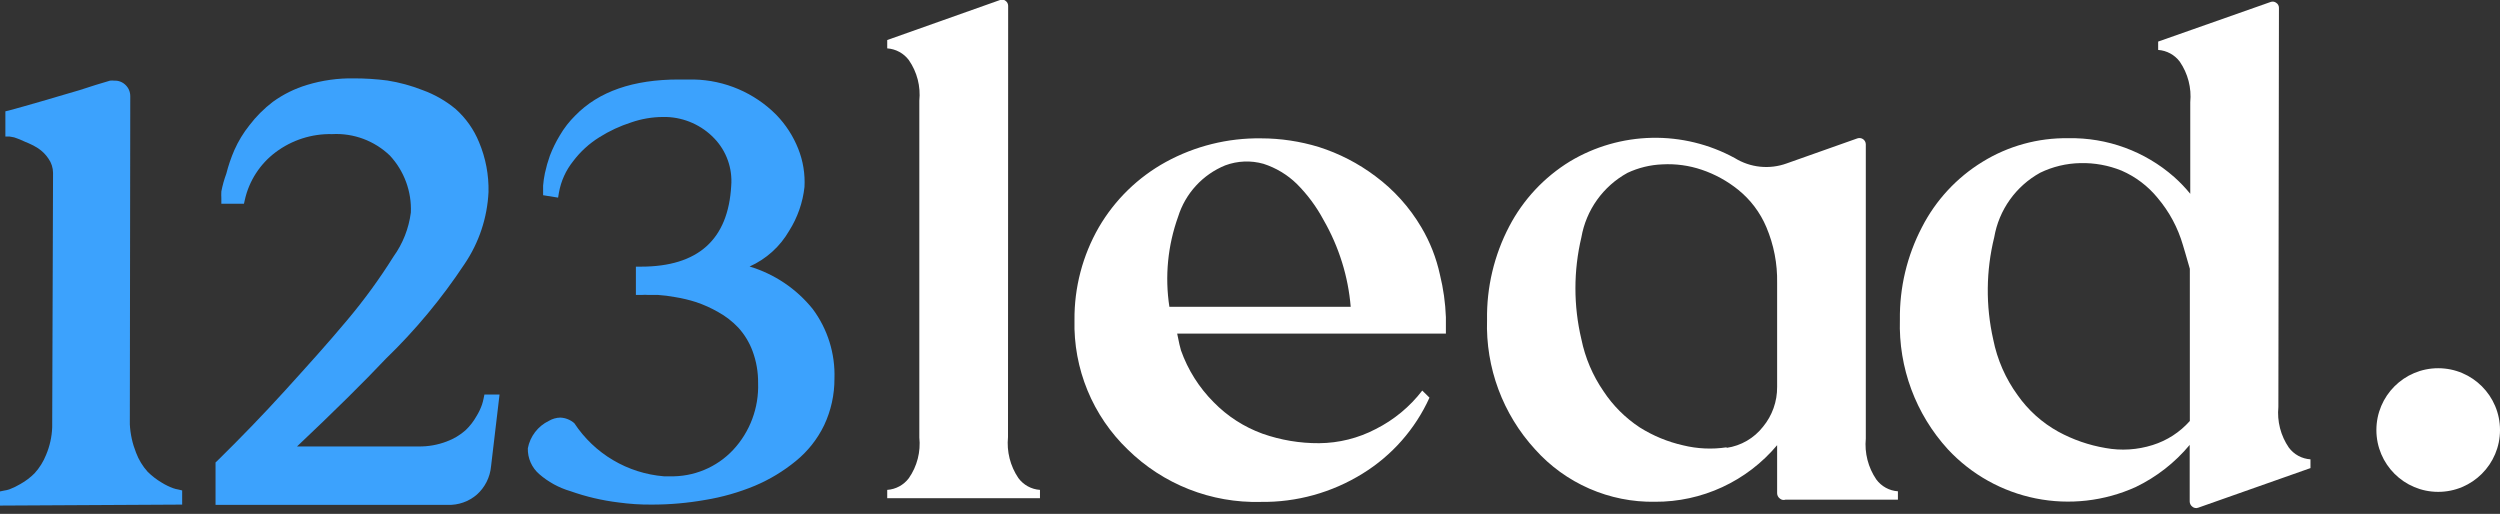
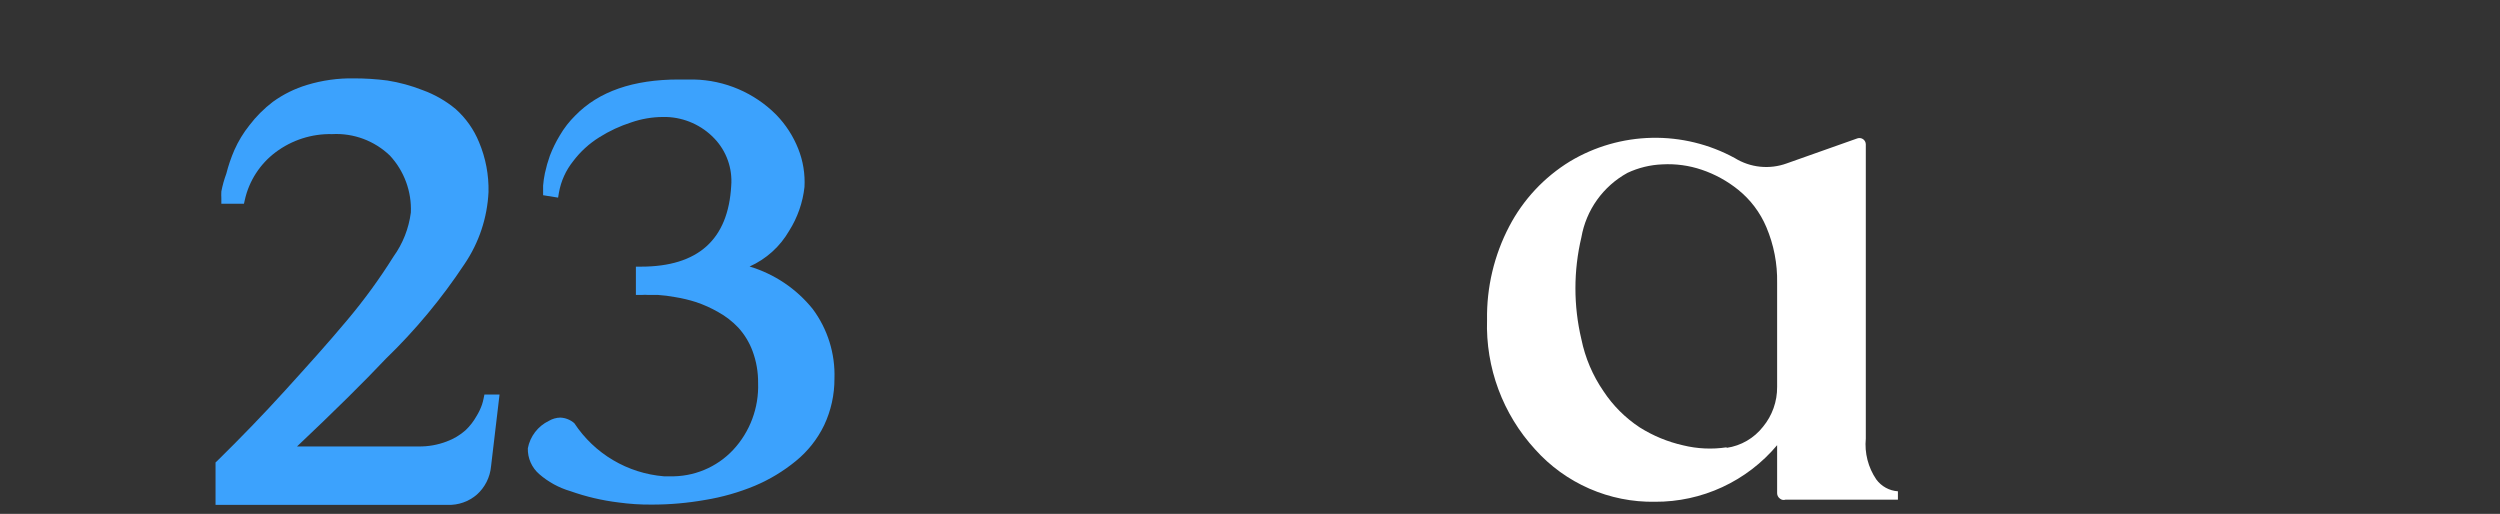
<svg xmlns="http://www.w3.org/2000/svg" width="180" height="37" viewBox="0 0 180 37" fill="none">
  <rect x="0" y="0" width="180" height="37" fill="#333333" stroke="none" />
  <g clip-path="url(#clip0_1_71)">
-     <path d="M175.55 35.414C178.008 35.414 180 33.421 180 30.963C180 28.505 178.008 26.512 175.55 26.512C173.092 26.512 171.1 28.505 171.1 30.963C171.1 33.421 173.092 35.414 175.55 35.414Z" fill="white" />
-     <path d="M72.576 31.472C72.474 32.51 72.737 33.551 73.32 34.416C73.501 34.663 73.735 34.868 74.004 35.016C74.273 35.164 74.572 35.251 74.878 35.272V35.872H63.88V35.272C64.185 35.251 64.482 35.165 64.751 35.019C65.02 34.873 65.254 34.671 65.438 34.426C66.033 33.571 66.301 32.529 66.191 31.493V7.252C66.296 6.219 66.029 5.182 65.438 4.329C65.254 4.084 65.02 3.882 64.751 3.736C64.482 3.59 64.185 3.504 63.88 3.483V2.882L72.006 -8.65071e-06C72.072 -0.026 72.143 -0.034 72.213 -0.023C72.283 -0.013 72.349 0.017 72.403 0.061C72.461 0.103 72.508 0.158 72.54 0.222C72.572 0.286 72.588 0.356 72.587 0.428L72.576 31.472Z" fill="white" />
-     <path d="M102.332 16.358C102.962 17.418 103.416 18.574 103.676 19.78C103.923 20.781 104.066 21.805 104.104 22.835V24.017H84.756C84.878 24.638 84.969 25.035 85.031 25.229C85.528 26.631 86.332 27.904 87.383 28.957C88.371 29.97 89.576 30.746 90.906 31.228C92.215 31.688 93.593 31.919 94.98 31.91C96.399 31.899 97.795 31.55 99.053 30.892C100.364 30.232 101.509 29.285 102.403 28.121L102.923 28.631C101.898 30.893 100.22 32.798 98.106 34.1C95.903 35.467 93.356 36.174 90.764 36.137C88.999 36.182 87.243 35.872 85.6 35.225C83.957 34.577 82.462 33.606 81.202 32.369C79.949 31.166 78.96 29.715 78.299 28.108C77.638 26.502 77.319 24.776 77.363 23.039C77.343 20.699 77.947 18.396 79.114 16.368C80.266 14.39 81.935 12.763 83.941 11.662C86.041 10.514 88.401 9.928 90.794 9.961C92.202 9.963 93.602 10.172 94.949 10.582C96.415 11.048 97.792 11.757 99.022 12.681C100.361 13.672 101.486 14.923 102.332 16.358ZM84.196 22.092H97.251C97.161 21.006 96.953 19.934 96.629 18.894C96.299 17.829 95.852 16.804 95.295 15.838C94.786 14.882 94.137 14.007 93.371 13.241C92.693 12.579 91.87 12.084 90.968 11.794C90.062 11.538 89.099 11.578 88.218 11.906C87.416 12.233 86.696 12.733 86.11 13.371C85.524 14.008 85.086 14.767 84.827 15.594C84.078 17.673 83.86 19.907 84.196 22.092Z" fill="white" />
    <path d="M134.338 31.574C134.239 32.613 134.505 33.654 135.092 34.518C135.273 34.765 135.507 34.97 135.776 35.118C136.045 35.266 136.343 35.353 136.65 35.373V35.974H128.564C128.494 35.999 128.418 36.005 128.344 35.991C128.271 35.976 128.203 35.943 128.147 35.893C128.088 35.849 128.039 35.792 128.006 35.727C127.972 35.662 127.954 35.589 127.953 35.516V32.053C126.876 33.337 125.529 34.367 124.008 35.072C122.488 35.776 120.83 36.136 119.155 36.127C117.531 36.154 115.92 35.832 114.432 35.181C112.944 34.531 111.613 33.569 110.53 32.358C108.201 29.821 106.958 26.472 107.067 23.029C107.03 20.686 107.579 18.372 108.666 16.296C109.672 14.371 111.182 12.755 113.035 11.621C114.82 10.551 116.853 9.966 118.934 9.923C121.015 9.88 123.07 10.381 124.898 11.377C125.453 11.721 126.078 11.935 126.727 12.002C127.377 12.069 128.032 11.988 128.646 11.764L133.737 9.961C133.805 9.939 133.878 9.933 133.949 9.944C134.02 9.954 134.087 9.982 134.146 10.023C134.204 10.065 134.252 10.12 134.285 10.183C134.319 10.247 134.337 10.317 134.338 10.389V31.574ZM124.318 32.246C125.352 32.095 126.29 31.552 126.935 30.729C127.602 29.921 127.962 28.904 127.953 27.857V20.37C127.98 18.993 127.716 17.626 127.179 16.358C126.735 15.302 126.035 14.375 125.143 13.658C124.361 13.029 123.475 12.543 122.525 12.222C121.612 11.912 120.647 11.781 119.684 11.835C118.817 11.869 117.965 12.077 117.179 12.446C116.313 12.921 115.564 13.586 114.989 14.39C114.415 15.194 114.028 16.117 113.859 17.091C113.288 19.502 113.288 22.013 113.859 24.424C114.133 25.764 114.673 27.035 115.448 28.162C116.131 29.199 117.018 30.086 118.055 30.77C119.016 31.376 120.073 31.813 121.181 32.063C122.207 32.315 123.273 32.364 124.318 32.206V32.246Z" fill="white" />
-     <path d="M164.043 29.303C163.943 30.336 164.21 31.37 164.796 32.226C164.979 32.472 165.213 32.675 165.482 32.821C165.751 32.967 166.049 33.052 166.354 33.072V33.703L158.269 36.555C158.199 36.581 158.124 36.589 158.05 36.576C157.977 36.563 157.908 36.532 157.851 36.483C157.792 36.44 157.744 36.383 157.711 36.318C157.677 36.252 157.659 36.18 157.658 36.107V32.033C156.594 33.312 155.267 34.347 153.768 35.068C151.515 36.086 149 36.372 146.576 35.886C144.152 35.4 141.941 34.166 140.255 32.358C137.929 29.815 136.687 26.464 136.792 23.019C136.762 20.701 137.308 18.412 138.381 16.358C139.374 14.418 140.882 12.79 142.739 11.652C144.593 10.509 146.733 9.919 148.91 9.951C151.712 9.894 154.434 10.89 156.538 12.742C156.956 13.114 157.345 13.519 157.699 13.954V7.364C157.798 6.331 157.531 5.297 156.945 4.441C156.761 4.196 156.527 3.994 156.258 3.848C155.989 3.702 155.692 3.616 155.387 3.595V2.994L163.483 0.143C163.55 0.117 163.623 0.109 163.694 0.119C163.766 0.13 163.833 0.159 163.89 0.204C163.951 0.243 164.002 0.297 164.035 0.361C164.069 0.426 164.086 0.498 164.084 0.57L164.043 29.303ZM143.513 24.445C143.801 25.89 144.398 27.256 145.265 28.447C146.027 29.534 147.027 30.432 148.187 31.075C149.251 31.656 150.404 32.056 151.599 32.257C152.73 32.464 153.894 32.39 154.99 32.043C156.024 31.72 156.95 31.122 157.668 30.311V19.352C157.403 18.415 157.23 17.845 157.169 17.641C156.808 16.399 156.191 15.247 155.356 14.259C154.658 13.401 153.764 12.724 152.749 12.283C151.809 11.903 150.8 11.719 149.786 11.744C148.783 11.762 147.796 11.998 146.894 12.436C146.029 12.912 145.283 13.577 144.71 14.381C144.137 15.185 143.752 16.108 143.585 17.081C142.99 19.497 142.965 22.018 143.513 24.445Z" fill="white" />
-     <path d="M0 36.402V35.383L0.295 35.322C0.427 35.304 0.557 35.274 0.682 35.231C0.958 35.125 1.223 34.995 1.477 34.844C1.851 34.635 2.194 34.374 2.495 34.07C2.847 33.681 3.127 33.233 3.32 32.745C3.583 32.122 3.731 31.456 3.758 30.78L3.819 12.446C3.817 12.082 3.703 11.726 3.493 11.428C3.295 11.128 3.039 10.872 2.739 10.674C2.449 10.493 2.142 10.34 1.823 10.216C1.562 10.089 1.293 9.981 1.018 9.89L0.682 9.829H0.387V8.016L0.642 7.955C2.037 7.578 3.697 7.089 5.733 6.488L6.904 6.111L7.923 5.806C8.028 5.795 8.133 5.795 8.238 5.806C8.389 5.8 8.54 5.827 8.68 5.883C8.82 5.939 8.947 6.024 9.053 6.132C9.159 6.237 9.242 6.362 9.298 6.501C9.354 6.639 9.381 6.787 9.379 6.936L9.348 30.556C9.384 31.255 9.536 31.943 9.796 32.593C9.986 33.099 10.269 33.566 10.631 33.968C10.937 34.27 11.279 34.533 11.65 34.752C11.907 34.912 12.18 35.045 12.464 35.149C12.58 35.191 12.699 35.222 12.821 35.241L13.116 35.312V36.331L0 36.402Z" fill="#3CA2FD" />
    <path d="M32.22 36.351H15.519V33.295L15.631 33.194C17.332 31.523 18.961 29.843 20.54 28.101C22.118 26.359 23.595 24.73 24.99 23.059C26.209 21.612 27.325 20.08 28.33 18.476C29.005 17.537 29.435 16.445 29.582 15.298C29.613 14.55 29.496 13.803 29.237 13.101C28.979 12.398 28.584 11.753 28.075 11.204C27.526 10.675 26.873 10.265 26.159 9.998C25.444 9.732 24.682 9.615 23.921 9.656C22.455 9.62 21.02 10.08 19.847 10.959C18.722 11.802 17.934 13.02 17.627 14.392L17.566 14.667H15.937V14.28C15.928 14.114 15.928 13.947 15.937 13.781C16.021 13.347 16.14 12.921 16.293 12.508C16.441 11.926 16.635 11.357 16.874 10.806C17.158 10.165 17.524 9.562 17.963 9.014C18.445 8.381 19.011 7.816 19.644 7.333C20.394 6.79 21.23 6.377 22.118 6.111C23.201 5.783 24.327 5.625 25.458 5.643C26.269 5.641 27.078 5.692 27.882 5.795C28.753 5.932 29.607 6.164 30.428 6.488C31.295 6.802 32.101 7.263 32.811 7.853C33.544 8.509 34.119 9.324 34.491 10.236C34.968 11.37 35.201 12.592 35.173 13.821C35.086 15.679 34.486 17.477 33.442 19.016C31.805 21.49 29.903 23.778 27.77 25.84C26.181 27.524 24.053 29.625 21.385 32.145H30.122C30.818 32.157 31.509 32.036 32.159 31.788C32.656 31.606 33.115 31.333 33.513 30.983C33.827 30.686 34.095 30.342 34.307 29.965C34.47 29.702 34.603 29.422 34.705 29.13C34.751 28.99 34.789 28.847 34.817 28.702L34.878 28.407H35.967L35.356 33.571C35.287 34.354 34.923 35.082 34.338 35.608C33.752 36.115 32.995 36.381 32.22 36.351Z" fill="#3CA2FD" />
    <path d="M60.081 27.256C60.087 28.417 59.833 29.566 59.338 30.617C58.856 31.614 58.161 32.494 57.301 33.194C56.407 33.926 55.413 34.527 54.348 34.976C53.2 35.452 52.001 35.794 50.774 35.995C49.497 36.221 48.202 36.334 46.904 36.331C46.114 36.337 45.325 36.286 44.542 36.178C43.358 36.035 42.193 35.762 41.069 35.363C40.239 35.12 39.471 34.7 38.819 34.131C38.555 33.901 38.345 33.616 38.204 33.295C38.063 32.975 37.995 32.627 38.004 32.277C38.084 31.852 38.264 31.451 38.527 31.108C38.791 30.765 39.131 30.488 39.521 30.301C39.769 30.155 40.049 30.074 40.336 30.067C40.712 30.08 41.073 30.224 41.354 30.474C42.069 31.558 43.02 32.466 44.137 33.127C45.254 33.789 46.507 34.188 47.8 34.294H48.218C49.069 34.317 49.915 34.161 50.702 33.834C51.488 33.508 52.196 33.019 52.78 32.399C53.382 31.754 53.852 30.997 54.161 30.17C54.47 29.343 54.614 28.464 54.583 27.582C54.593 26.796 54.458 26.016 54.185 25.28C53.956 24.66 53.61 24.09 53.167 23.599C52.743 23.149 52.252 22.768 51.711 22.469C51.209 22.181 50.68 21.942 50.132 21.756C49.63 21.595 49.116 21.472 48.595 21.389C48.194 21.314 47.789 21.263 47.383 21.236C47.118 21.236 46.894 21.236 46.69 21.236C46.524 21.223 46.358 21.223 46.191 21.236H45.784V19.199H46.141C50.261 19.199 52.43 17.257 52.648 13.373C52.697 12.75 52.613 12.124 52.402 11.536C52.192 10.948 51.859 10.411 51.426 9.961C50.524 9.018 49.288 8.466 47.984 8.423H47.688C46.929 8.431 46.176 8.562 45.458 8.81C44.649 9.068 43.876 9.427 43.157 9.88C42.424 10.335 41.781 10.922 41.263 11.611C40.741 12.265 40.391 13.039 40.244 13.862L40.183 14.229L39.104 14.056V13.76C39.104 13.648 39.104 13.516 39.104 13.363C39.128 13.058 39.172 12.755 39.236 12.457C39.328 12.032 39.447 11.613 39.593 11.204C39.785 10.706 40.02 10.225 40.295 9.768C40.605 9.234 40.985 8.744 41.426 8.311C43.116 6.58 45.601 5.724 48.859 5.724H49.949C52.192 5.769 54.328 6.686 55.906 8.281C56.583 8.982 57.116 9.809 57.474 10.715C57.822 11.588 57.975 12.527 57.923 13.465C57.8 14.584 57.424 15.66 56.823 16.612C56.168 17.75 55.17 18.652 53.971 19.189C55.759 19.726 57.342 20.791 58.513 22.244C59.589 23.689 60.142 25.456 60.081 27.256Z" fill="#3CA2FD" />
  </g>
  <defs>
    <clipPath id="clip0_1_71">
      <rect width="180" height="36.585" fill="white" />
    </clipPath>
  </defs>
</svg>